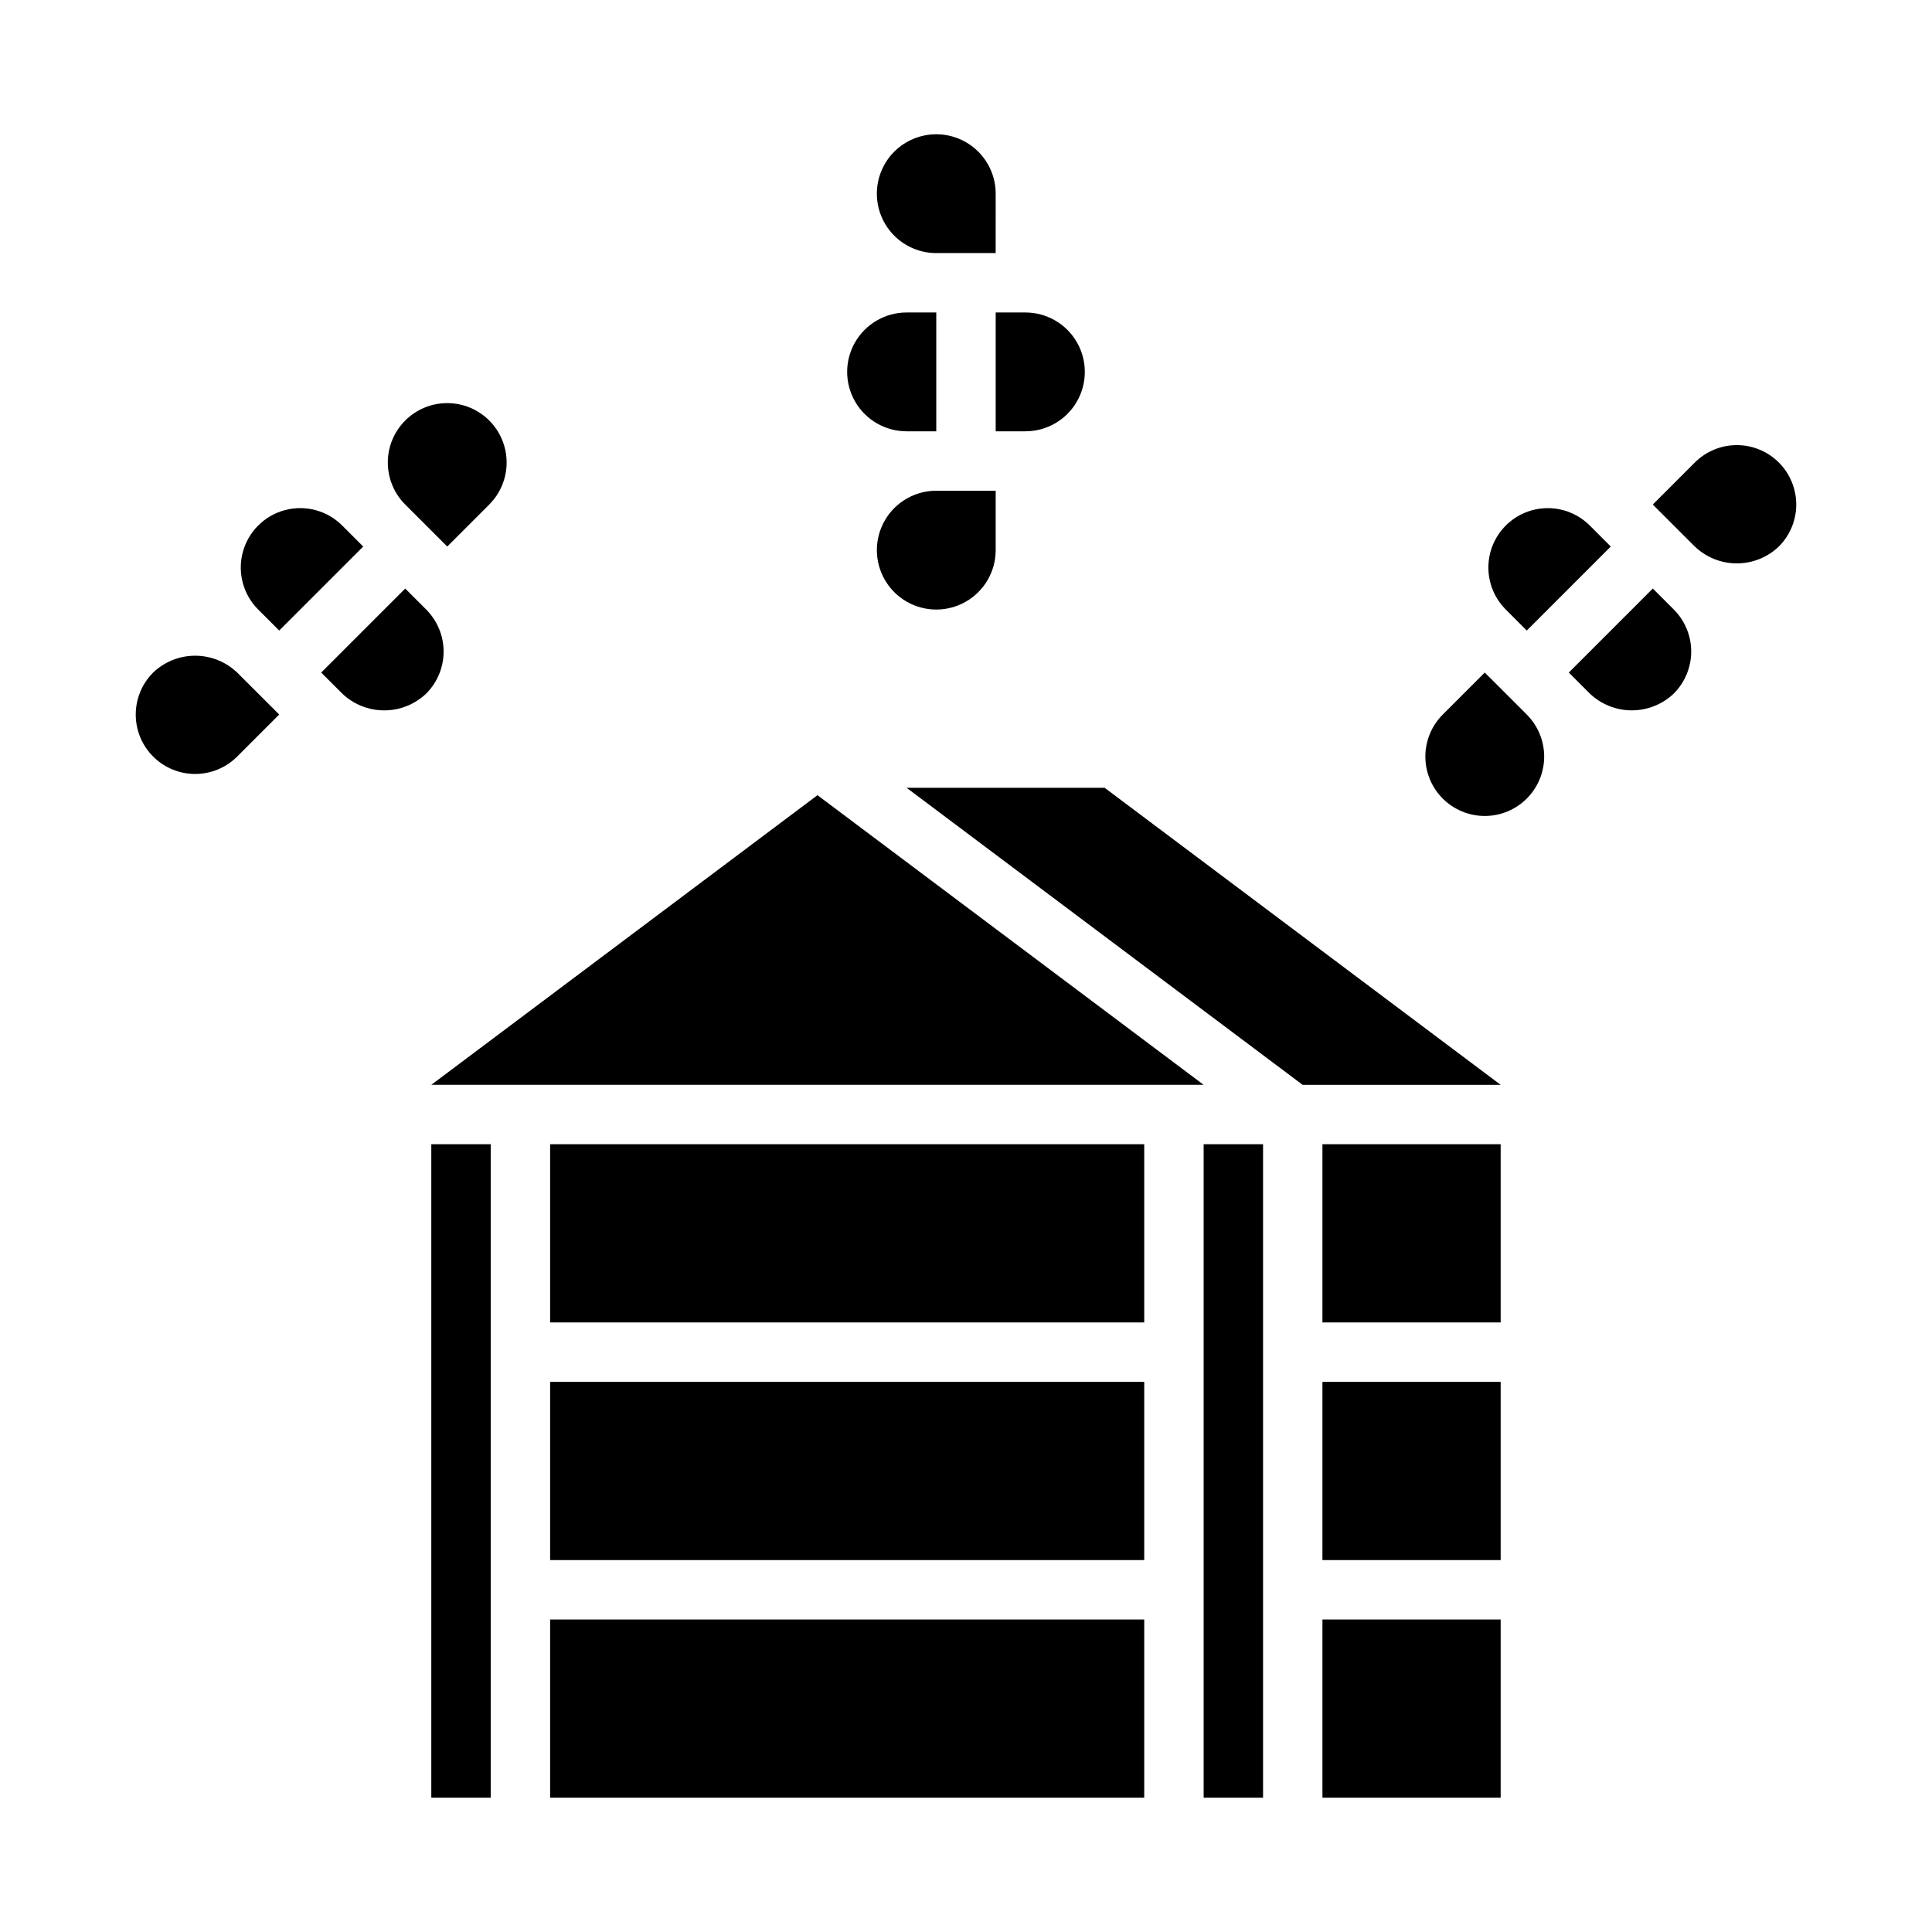
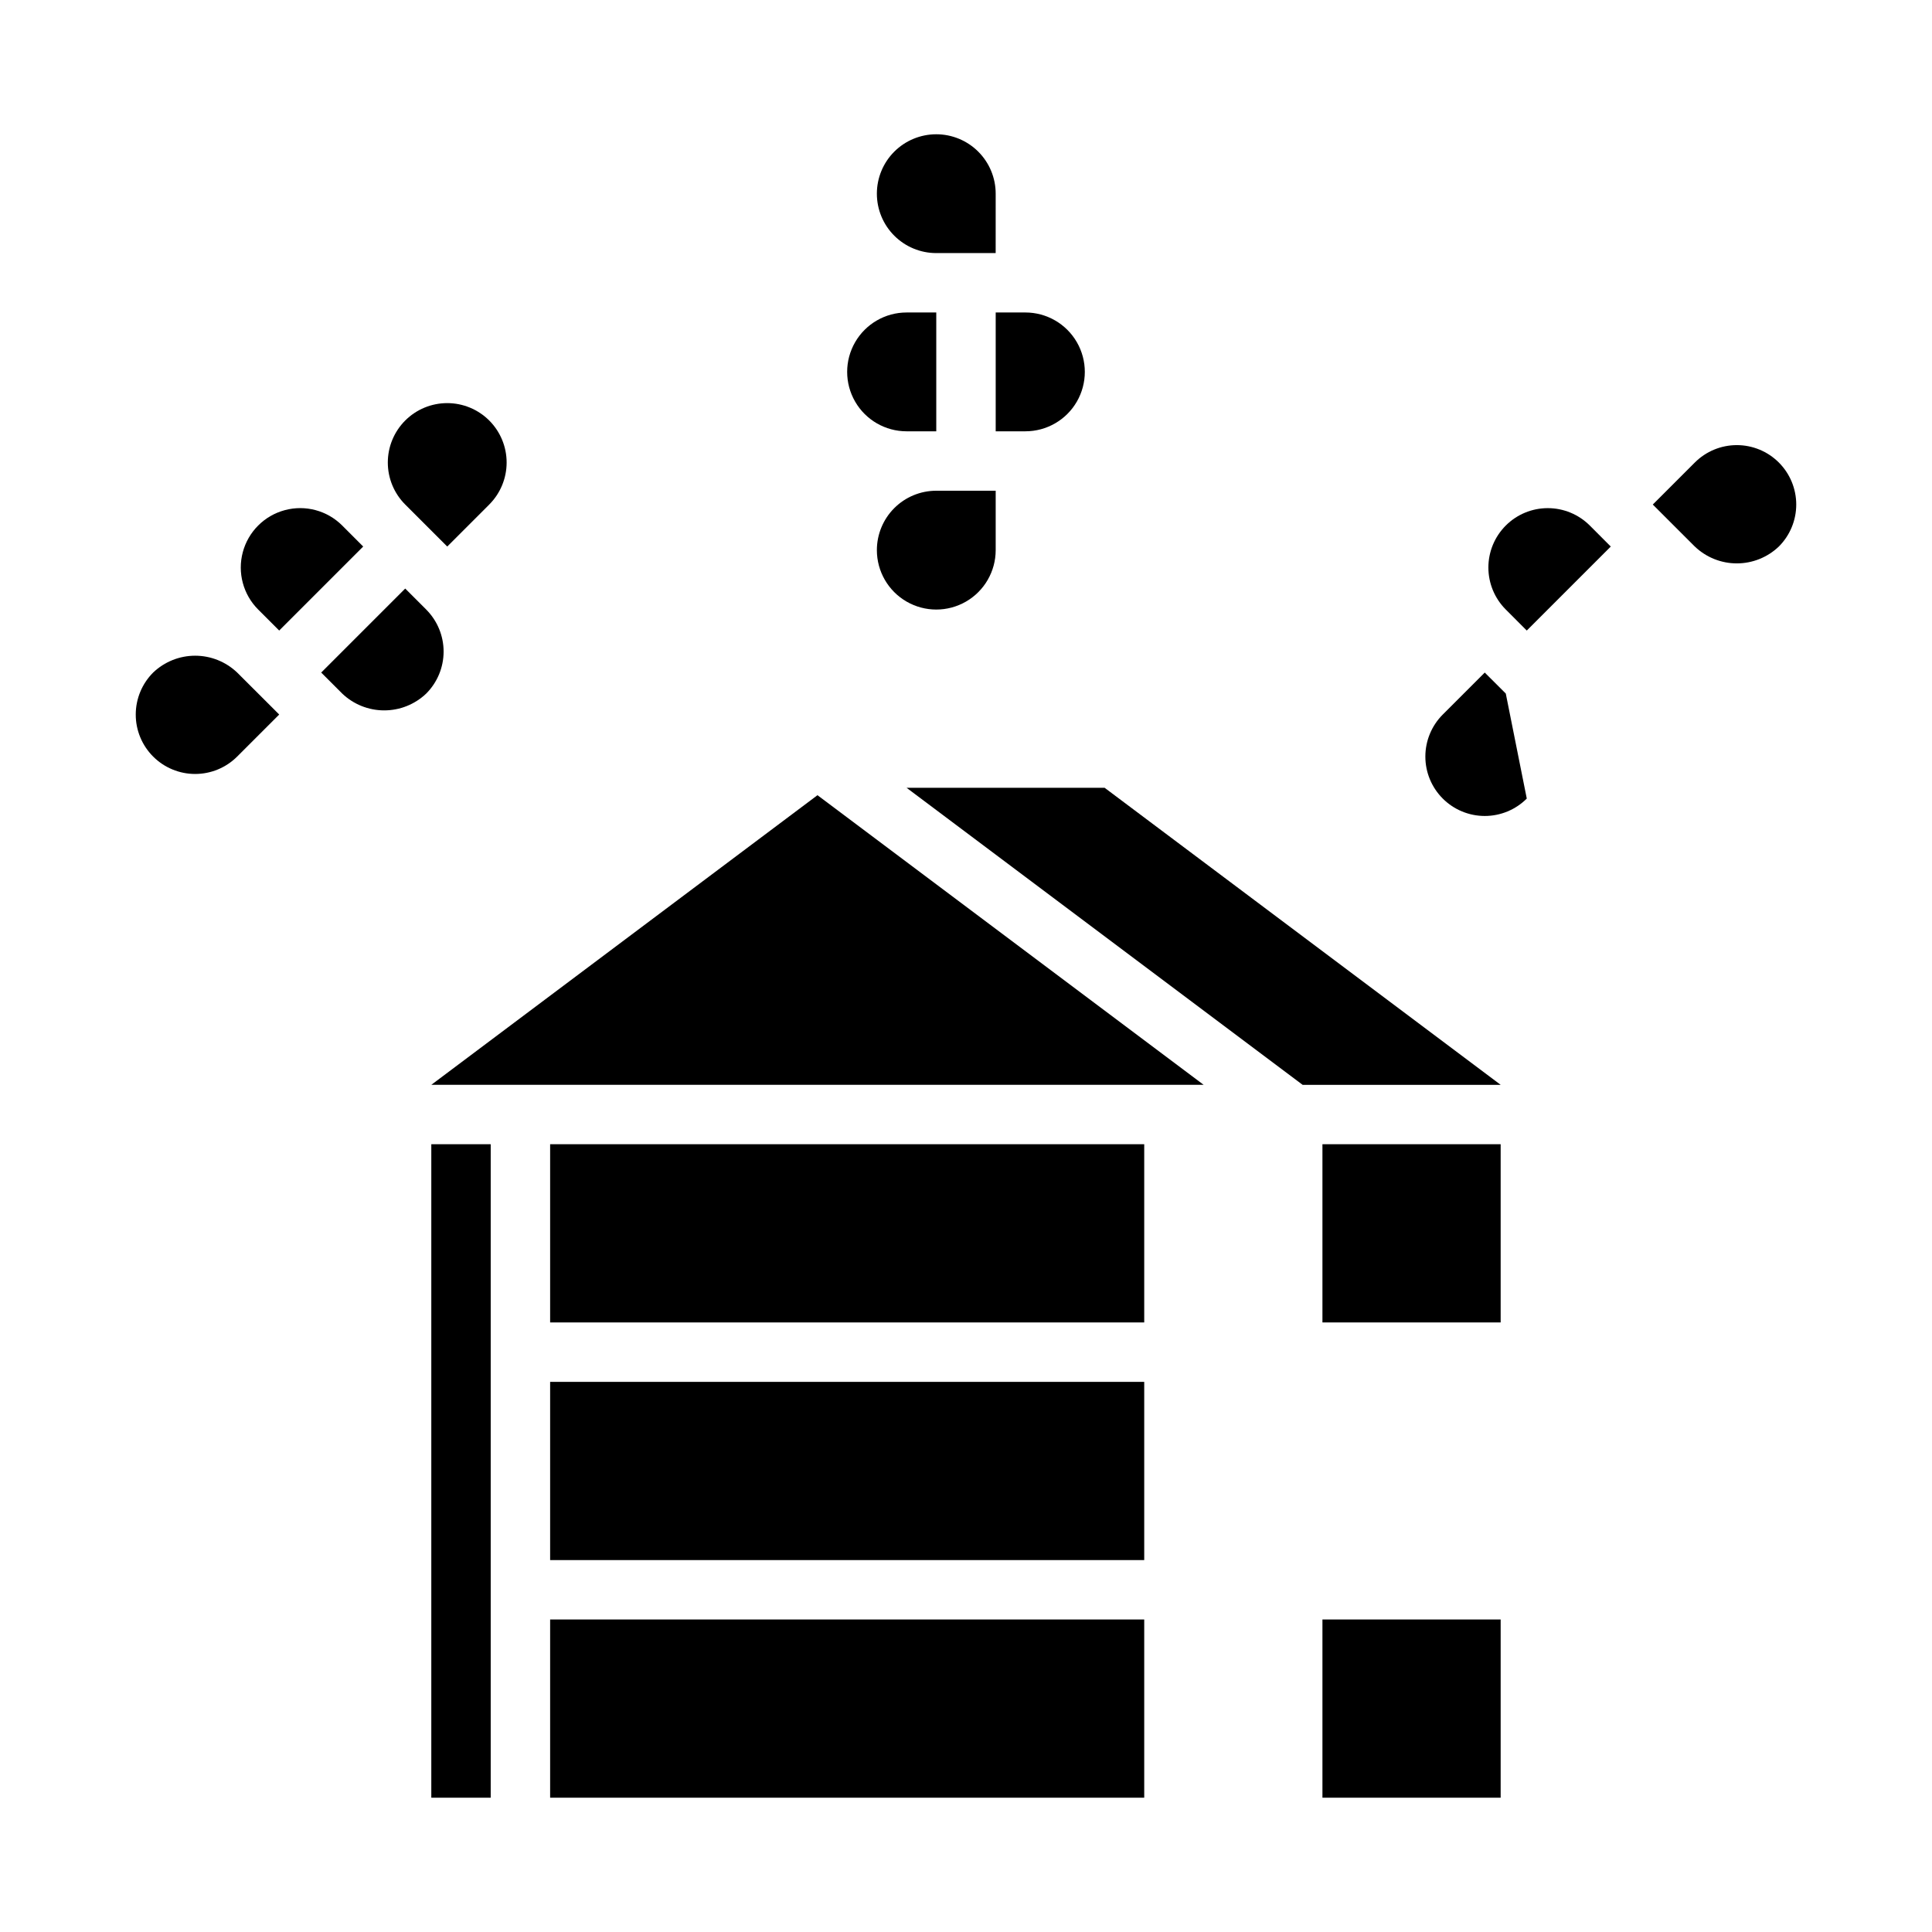
<svg xmlns="http://www.w3.org/2000/svg" fill="#000000" width="800px" height="800px" version="1.1" viewBox="144 144 512 512">
  <g>
    <path d="m494.46 573.18h47.23v47.23h-47.23z" />
    <path d="m289.79 447.23h157.44v47.23h-157.44z" />
-     <path d="m462.98 447.23h15.742v173.18h-15.742z" />
    <path d="m289.79 510.21h157.44v47.23h-157.44z" />
    <path d="m289.79 573.18h157.44v47.23h-157.44z" />
    <path d="m494.46 447.23h47.23v47.23h-47.23z" />
    <path d="m384.25 352.77 104.96 78.723h52.484l-104.96-78.723z" />
    <path d="m462.98 431.49-102.34-76.754-102.34 76.754z" />
-     <path d="m494.46 510.21h47.23v47.23h-47.23z" />
    <path d="m258.3 447.23h15.742v173.18h-15.742z" />
    <path d="m548.61 311.1 22.262-22.262-5.562-5.566c-2.953-2.953-6.957-4.609-11.133-4.609-4.176 0-8.18 1.656-11.129 4.609-2.953 2.949-4.613 6.953-4.613 11.129 0 4.176 1.66 8.18 4.613 11.133z" />
    <path d="m615.41 266.57c-2.953-2.949-6.957-4.609-11.133-4.609-4.176 0-8.18 1.66-11.129 4.609l-11.141 11.141 5.566 5.566 5.574 5.566v-0.004c2.996 2.867 6.984 4.465 11.129 4.465 4.144 0 8.133-1.598 11.133-4.465 2.953-2.949 4.613-6.957 4.613-11.133s-1.66-8.184-4.613-11.137z" />
-     <path d="m543.05 327.8-5.574-5.566-11.133 11.133c-2.949 2.953-4.609 6.957-4.609 11.133 0 4.172 1.66 8.176 4.613 11.129s6.957 4.613 11.133 4.613 8.18-1.66 11.133-4.613c2.949-2.953 4.609-6.957 4.609-11.129 0-4.176-1.656-8.18-4.609-11.133z" />
-     <path d="m582.01 299.97-22.262 22.262 5.559 5.559c2.996 2.863 6.984 4.461 11.133 4.461s8.137-1.598 11.137-4.461c2.949-2.953 4.609-6.957 4.609-11.133 0-4.172-1.66-8.176-4.609-11.129z" />
+     <path d="m543.05 327.8-5.574-5.566-11.133 11.133c-2.949 2.953-4.609 6.957-4.609 11.133 0 4.172 1.66 8.176 4.613 11.129s6.957 4.613 11.133 4.613 8.18-1.66 11.133-4.613z" />
    <path d="m376.38 289.79c0 5.625 3 10.824 7.871 13.637s10.875 2.812 15.746 0 7.871-8.012 7.871-13.637v-15.742h-15.746c-4.176 0-8.18 1.656-11.133 4.609-2.949 2.953-4.609 6.957-4.609 11.133z" />
    <path d="m392.12 211.07h15.742l0.004-15.746c0-4.176-1.66-8.18-4.613-11.133-2.953-2.949-6.957-4.609-11.133-4.609s-8.18 1.66-11.133 4.609c-2.949 2.953-4.609 6.957-4.609 11.133s1.66 8.184 4.609 11.133c2.953 2.953 6.957 4.613 11.133 4.613z" />
    <path d="m407.87 258.3h7.871c5.625 0 10.824-3 13.637-7.871 2.812-4.871 2.812-10.871 0-15.742s-8.012-7.875-13.637-7.875h-7.871z" />
    <path d="m384.25 258.3h7.871v-31.488h-7.871c-5.625 0-10.82 3.004-13.633 7.875s-2.812 10.871 0 15.742c2.812 4.871 8.008 7.871 13.633 7.871z" />
    <path d="m206.85 322.23c-3-2.863-6.984-4.461-11.133-4.461-4.144 0-8.133 1.598-11.129 4.461-2.953 2.953-4.613 6.957-4.613 11.133-0.004 4.176 1.656 8.18 4.609 11.133 2.949 2.953 6.957 4.613 11.129 4.613 4.176 0 8.184-1.656 11.137-4.609l11.141-11.141-5.566-5.566z" />
    <path d="m256.96 305.54-5.574-5.566-22.262 22.262 5.566 5.566c2.996 2.863 6.984 4.457 11.129 4.457 4.144 0 8.133-1.594 11.133-4.457 2.949-2.953 4.609-6.957 4.609-11.133 0-4.172-1.66-8.176-4.609-11.129z" />
    <path d="m217.99 311.1 22.262-22.262-5.562-5.566c-3.977-3.981-9.773-5.535-15.207-4.078-5.434 1.453-9.68 5.695-11.137 11.129-1.457 5.434 0.094 11.23 4.074 15.211z" />
    <path d="m256.95 283.27 5.574 5.566 11.133-11.133h-0.004c2.953-2.953 4.609-6.957 4.609-11.133s-1.66-8.18-4.613-11.133c-2.953-2.949-6.957-4.609-11.133-4.609-4.172 0-8.176 1.66-11.129 4.609-2.953 2.953-4.613 6.957-4.613 11.133s1.656 8.18 4.609 11.133z" />
  </g>
</svg>